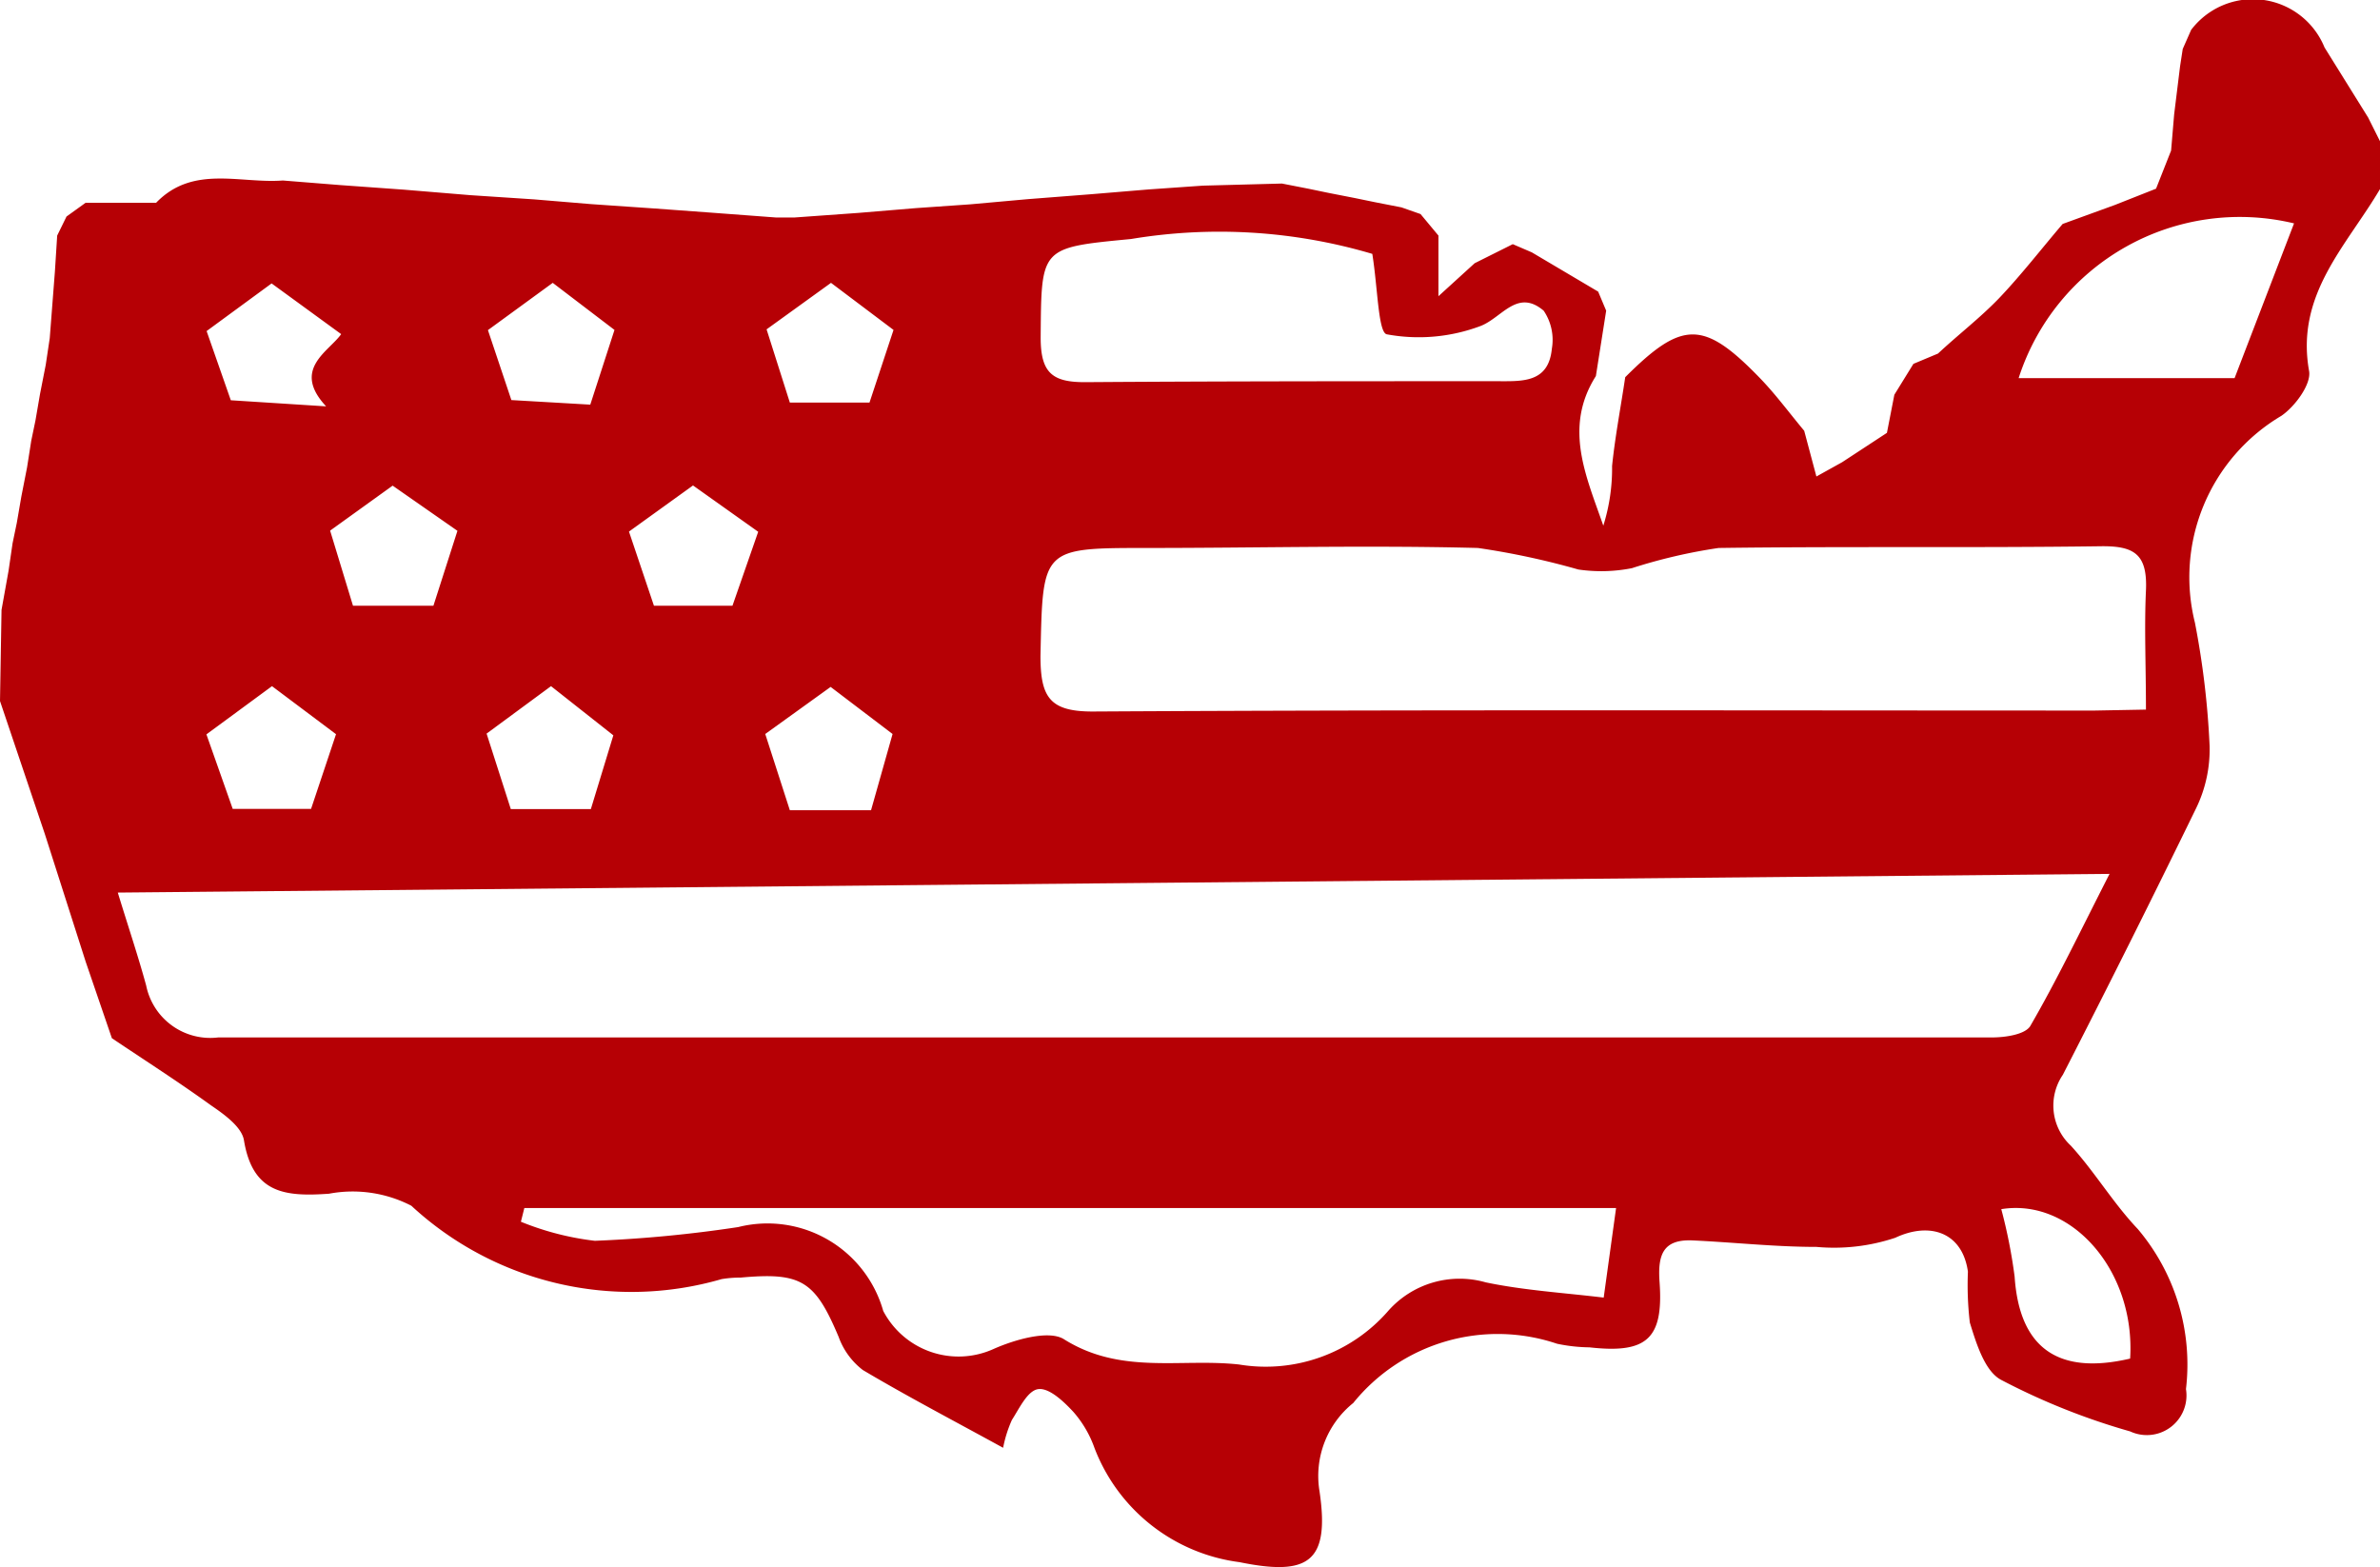
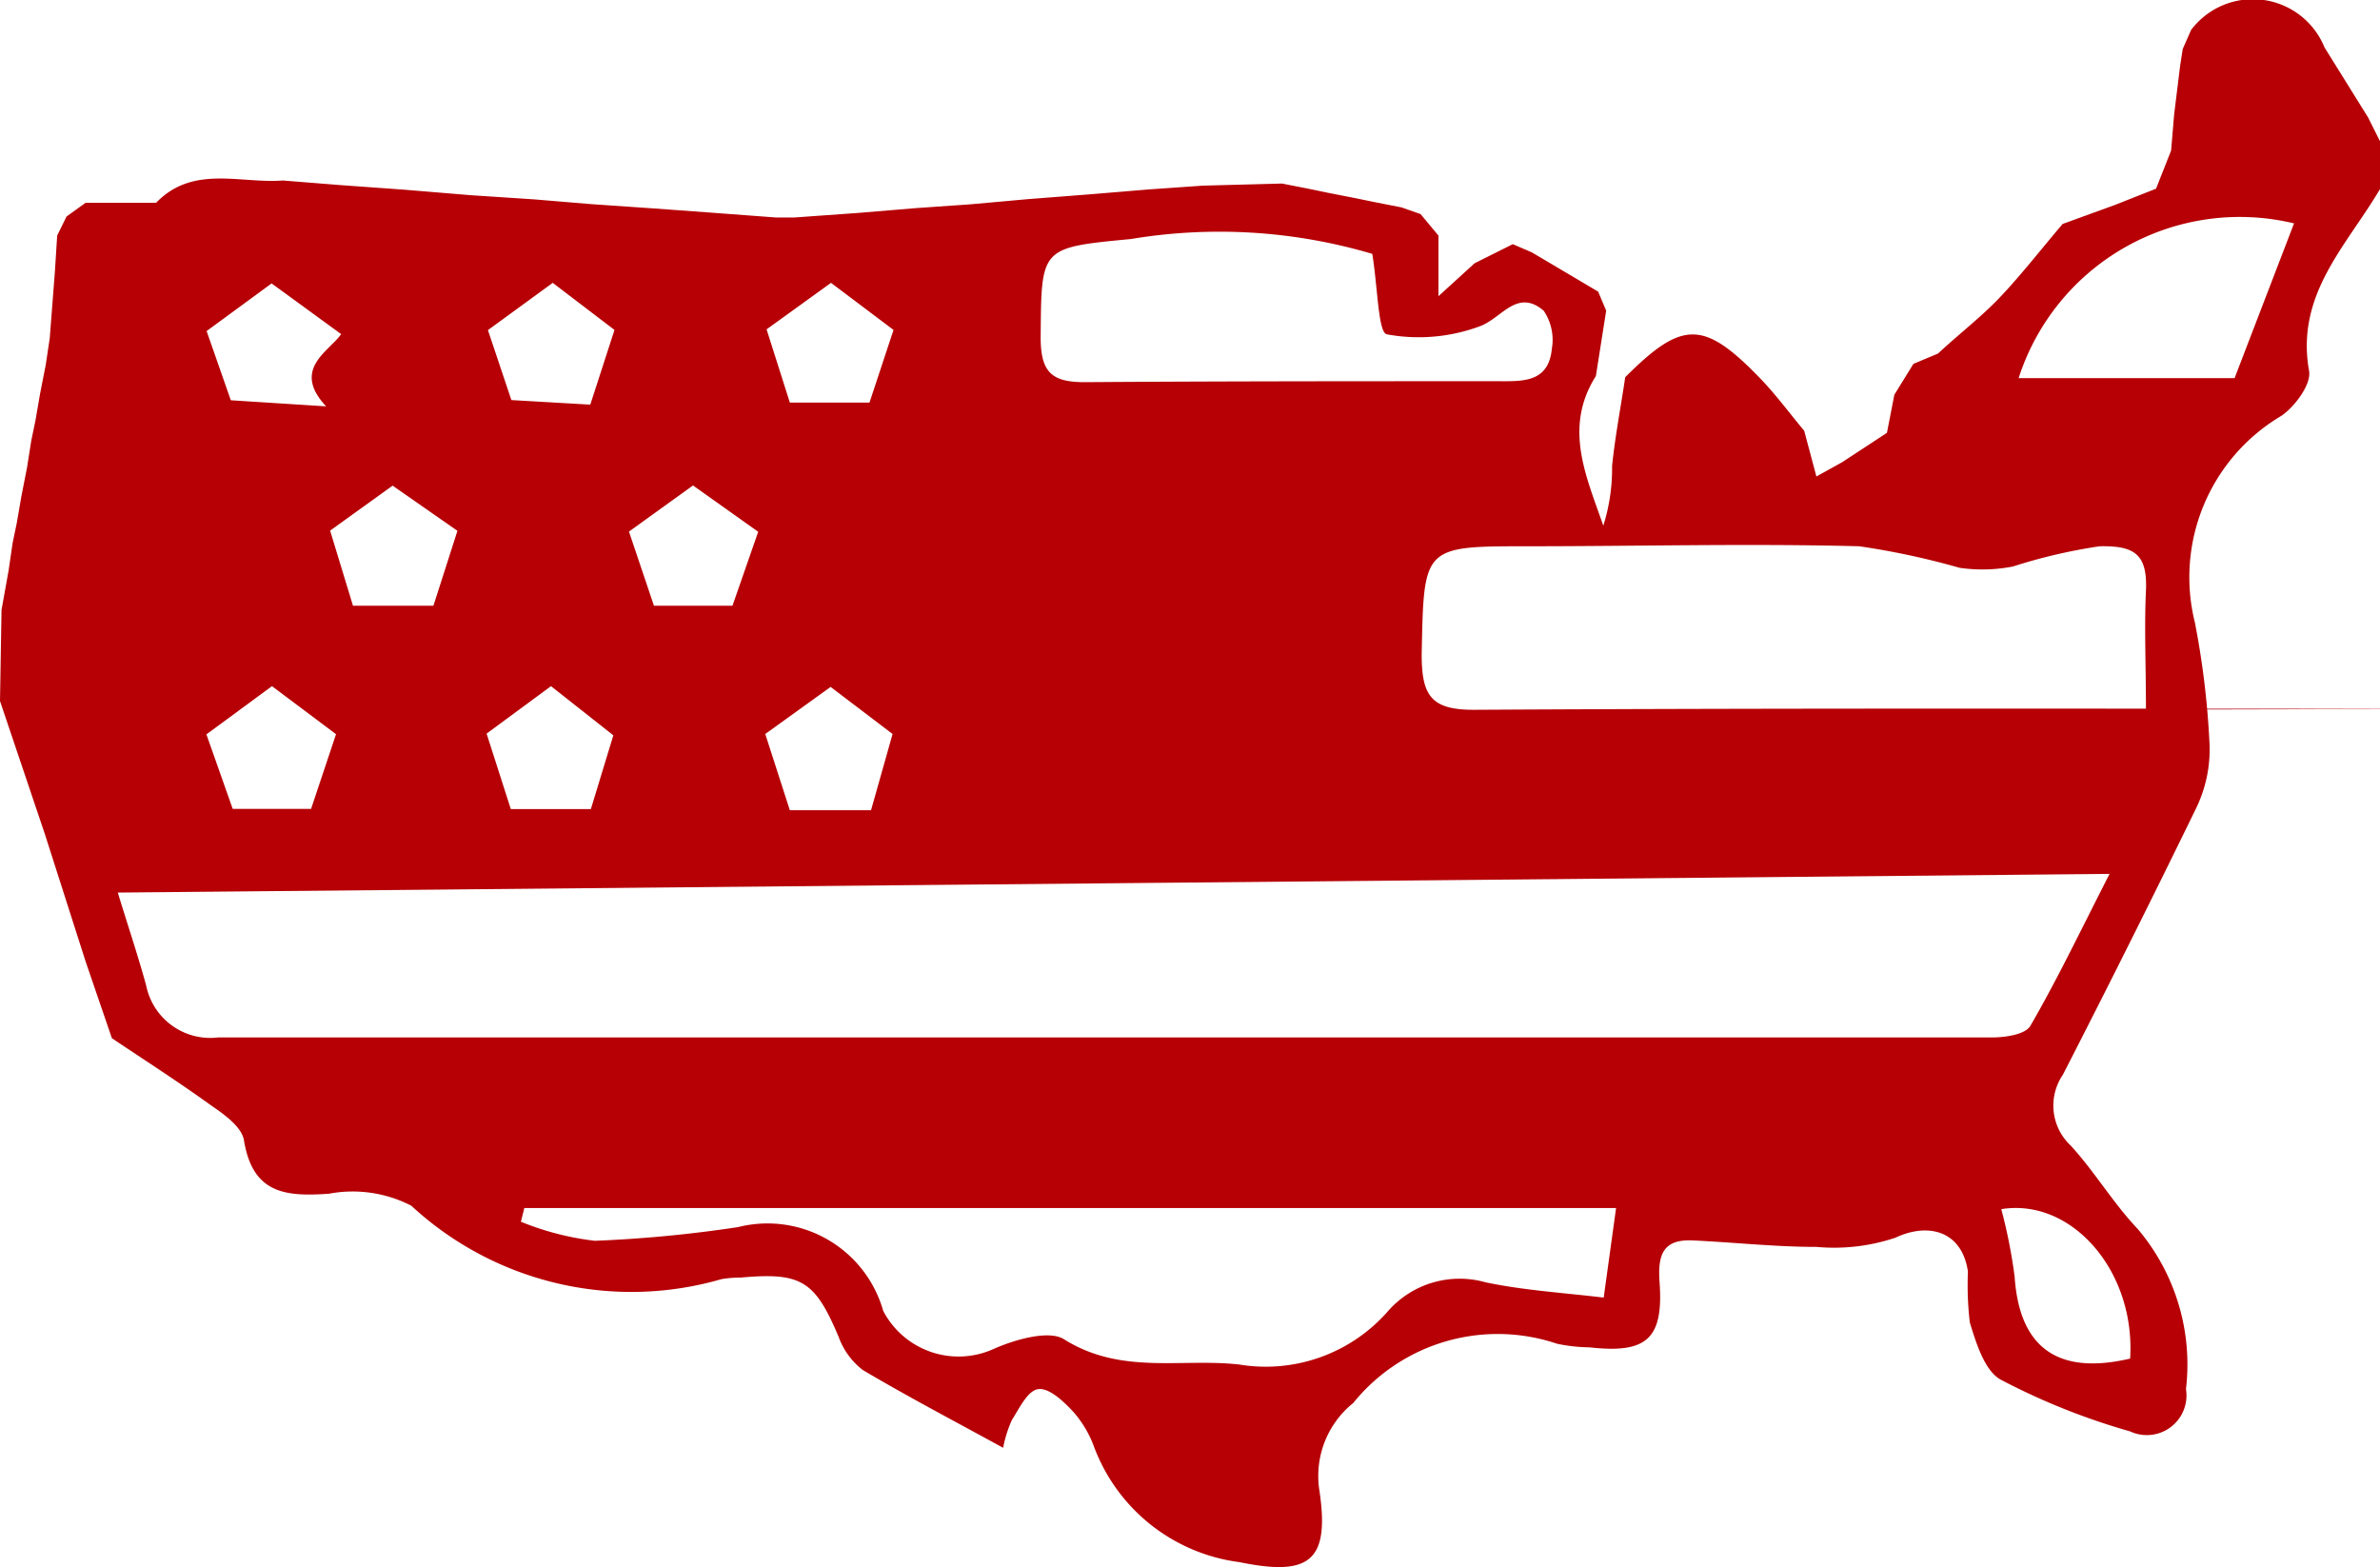
<svg xmlns="http://www.w3.org/2000/svg" viewBox="0 0 12.487 8.222">
  <defs>
    <style>.cls-1{fill:#b60005;}</style>
  </defs>
  <g id="Layer_2" data-name="Layer 2">
    <g id="画像URL">
-       <path class="cls-1" d="M12.487.992c-.177.3-.444.553-.372.955.012.069-.074.186-.146.235a.984.984,0,0,0-.453,1.085,4.41,4.41,0,0,1,.077.647.706.706,0,0,1-.07.325q-.341.7-.7,1.4a.287.287,0,0,0,.042.372c.126.138.221.3.351.437a1.1,1.1,0,0,1,.253.84.208.208,0,0,1-.293.222,3.528,3.528,0,0,1-.678-.271c-.085-.046-.129-.19-.163-.3a1.676,1.676,0,0,1-.01-.267c-.029-.207-.2-.263-.381-.178a1.014,1.014,0,0,1-.414.048c-.217,0-.433-.024-.649-.034-.155-.007-.184.074-.174.217.022.3-.067.378-.368.344a.859.859,0,0,1-.17-.019A.974.974,0,0,0,7.1,7.361a.491.491,0,0,0-.177.463c.055.372-.058.446-.42.372a.944.944,0,0,1-.761-.6.578.578,0,0,0-.111-.189c-.05-.054-.125-.125-.182-.119s-.1.1-.14.162a.664.664,0,0,0-.046.146c-.257-.141-.5-.268-.736-.408A.382.382,0,0,1,4.4,7.014c-.124-.294-.195-.34-.514-.311a.6.6,0,0,0-.1.008,1.7,1.7,0,0,1-1.628-.385.671.671,0,0,0-.432-.063c-.229.016-.4,0-.446-.28-.011-.069-.1-.134-.172-.183-.17-.123-.347-.236-.521-.353l-.137-.4L.235,4.375,0,3.678.008,3.2l.037-.206L.066,2.85l.022-.106.024-.139.03-.153.022-.14.022-.106L.21,2.067l.03-.153.021-.14.027-.349L.3,1.236l.049-.1.1-.072.37,0c.193-.2.439-.1.665-.117l.3.024.334.024.35.029.334.022.3.025.334.023.3.022.334.025h.1l.334-.024.3-.025.287-.02.3-.027.334-.026.3-.025.286-.02L6.726.963,6.864.99l.106.022.138.027.107.022.138.027.1.035.094.113v.318l.19-.173.2-.1.1.043.348.206.042.1-.054.343c-.171.27-.051.525.039.785a1,1,0,0,0,.046-.313c.016-.156.046-.311.069-.466.3-.3.412-.3.708.006.083.086.154.183.231.275L9.53,2.5l.135-.075L9.9,2.271l.039-.2.1-.162.129-.054c.107-.1.221-.187.321-.291.117-.123.222-.259.333-.389l.275-.1.215-.085.079-.2L11.407.6l.031-.252.014-.091.044-.1a.406.406,0,0,1,.7.092l.229.368.066.132ZM.618,4.683c.056.183.107.334.149.488a.343.343,0,0,0,.378.272q4.653,0,9.306,0c.067,0,.17-.014.2-.058.14-.241.26-.492.417-.8Zm10.641-.96c0-.235-.009-.43,0-.624s-.063-.236-.242-.233c-.667.009-1.335,0-2,.009a2.82,2.82,0,0,0-.455.106.829.829,0,0,1-.281.007,4.035,4.035,0,0,0-.527-.113c-.578-.015-1.156,0-1.734,0-.558,0-.549,0-.561.567,0,.219.05.293.282.291,1.75-.01,3.5-.005,5.249-.005ZM8.479,6.338H2.751l-.018.072a1.482,1.482,0,0,0,.388.1,6.807,6.807,0,0,0,.752-.072.631.631,0,0,1,.761.44.446.446,0,0,0,.578.2c.112-.05.288-.1.368-.053.3.19.614.1.921.134a.852.852,0,0,0,.784-.283.5.5,0,0,1,.51-.148c.2.042.412.055.619.08ZM7.2,1.332a2.824,2.824,0,0,0-1.266-.078c-.479.046-.47.043-.474.517,0,.186.061.236.24.234C6.415,2,7.132,2,7.849,2c.134,0,.275.012.293-.17a.273.273,0,0,0-.043-.2c-.138-.117-.218.036-.33.08a.921.921,0,0,1-.493.044C7.231,1.745,7.229,1.514,7.2,1.332Zm4.836-.16a1.219,1.219,0,0,0-1.445.812h1.133ZM10.5,6.344a2.735,2.735,0,0,1,.07.354c.025.372.225.519.606.43C11.205,6.67,10.87,6.284,10.5,6.344Zm-9.279-2.1h.411l.131-.392L1.427,3.6l-.344.253Zm3.462-.393-.325-.247-.343.247.129.4H4.57ZM2.68,4.245H3.1l.118-.387L2.891,3.6l-.338.249ZM3.843,3.178l.135-.388-.342-.243L3.3,2.789l.131.389Zm-1.991,0h.422L2.4,2.785l-.34-.237-.328.236ZM4.688,1.731,4.36,1.484l-.338.244.122.384h.418Zm-1.464,0L2.9,1.484l-.34.248.123.367.414.024ZM1.211,2.1l.5.032c-.182-.195.014-.287.079-.379l-.365-.266-.341.25Z" />
+       <path class="cls-1" d="M12.487.992c-.177.3-.444.553-.372.955.012.069-.074.186-.146.235a.984.984,0,0,0-.453,1.085,4.41,4.41,0,0,1,.077.647.706.706,0,0,1-.07.325q-.341.7-.7,1.4a.287.287,0,0,0,.042.372c.126.138.221.3.351.437a1.1,1.1,0,0,1,.253.84.208.208,0,0,1-.293.222,3.528,3.528,0,0,1-.678-.271c-.085-.046-.129-.19-.163-.3a1.676,1.676,0,0,1-.01-.267c-.029-.207-.2-.263-.381-.178a1.014,1.014,0,0,1-.414.048c-.217,0-.433-.024-.649-.034-.155-.007-.184.074-.174.217.022.3-.067.378-.368.344a.859.859,0,0,1-.17-.019A.974.974,0,0,0,7.1,7.361a.491.491,0,0,0-.177.463c.055.372-.058.446-.42.372a.944.944,0,0,1-.761-.6.578.578,0,0,0-.111-.189c-.05-.054-.125-.125-.182-.119s-.1.1-.14.162a.664.664,0,0,0-.046.146c-.257-.141-.5-.268-.736-.408A.382.382,0,0,1,4.4,7.014c-.124-.294-.195-.34-.514-.311a.6.6,0,0,0-.1.008,1.7,1.7,0,0,1-1.628-.385.671.671,0,0,0-.432-.063c-.229.016-.4,0-.446-.28-.011-.069-.1-.134-.172-.183-.17-.123-.347-.236-.521-.353l-.137-.4L.235,4.375,0,3.678.008,3.2l.037-.206L.066,2.85l.022-.106.024-.139.03-.153.022-.14.022-.106L.21,2.067l.03-.153.021-.14.027-.349L.3,1.236l.049-.1.1-.072.37,0c.193-.2.439-.1.665-.117l.3.024.334.024.35.029.334.022.3.025.334.023.3.022.334.025h.1l.334-.024.3-.025.287-.02.3-.027.334-.026.3-.025.286-.02L6.726.963,6.864.99l.106.022.138.027.107.022.138.027.1.035.094.113v.318l.19-.173.2-.1.1.043.348.206.042.1-.054.343c-.171.27-.051.525.039.785a1,1,0,0,0,.046-.313c.016-.156.046-.311.069-.466.3-.3.412-.3.708.006.083.086.154.183.231.275L9.53,2.5l.135-.075L9.9,2.271l.039-.2.1-.162.129-.054c.107-.1.221-.187.321-.291.117-.123.222-.259.333-.389l.275-.1.215-.085.079-.2L11.407.6l.031-.252.014-.091.044-.1a.406.406,0,0,1,.7.092l.229.368.066.132ZM.618,4.683c.056.183.107.334.149.488a.343.343,0,0,0,.378.272q4.653,0,9.306,0c.067,0,.17-.014.2-.058.14-.241.26-.492.417-.8Zm10.641-.96c0-.235-.009-.43,0-.624s-.063-.236-.242-.233a2.82,2.82,0,0,0-.455.106.829.829,0,0,1-.281.007,4.035,4.035,0,0,0-.527-.113c-.578-.015-1.156,0-1.734,0-.558,0-.549,0-.561.567,0,.219.05.293.282.291,1.75-.01,3.5-.005,5.249-.005ZM8.479,6.338H2.751l-.018.072a1.482,1.482,0,0,0,.388.1,6.807,6.807,0,0,0,.752-.072.631.631,0,0,1,.761.44.446.446,0,0,0,.578.2c.112-.05.288-.1.368-.053.3.19.614.1.921.134a.852.852,0,0,0,.784-.283.5.5,0,0,1,.51-.148c.2.042.412.055.619.08ZM7.2,1.332a2.824,2.824,0,0,0-1.266-.078c-.479.046-.47.043-.474.517,0,.186.061.236.24.234C6.415,2,7.132,2,7.849,2c.134,0,.275.012.293-.17a.273.273,0,0,0-.043-.2c-.138-.117-.218.036-.33.08a.921.921,0,0,1-.493.044C7.231,1.745,7.229,1.514,7.2,1.332Zm4.836-.16a1.219,1.219,0,0,0-1.445.812h1.133ZM10.5,6.344a2.735,2.735,0,0,1,.07.354c.025.372.225.519.606.43C11.205,6.67,10.87,6.284,10.5,6.344Zm-9.279-2.1h.411l.131-.392L1.427,3.6l-.344.253Zm3.462-.393-.325-.247-.343.247.129.4H4.57ZM2.68,4.245H3.1l.118-.387L2.891,3.6l-.338.249ZM3.843,3.178l.135-.388-.342-.243L3.3,2.789l.131.389Zm-1.991,0h.422L2.4,2.785l-.34-.237-.328.236ZM4.688,1.731,4.36,1.484l-.338.244.122.384h.418Zm-1.464,0L2.9,1.484l-.34.248.123.367.414.024ZM1.211,2.1l.5.032c-.182-.195.014-.287.079-.379l-.365-.266-.341.25Z" />
    </g>
  </g>
</svg>